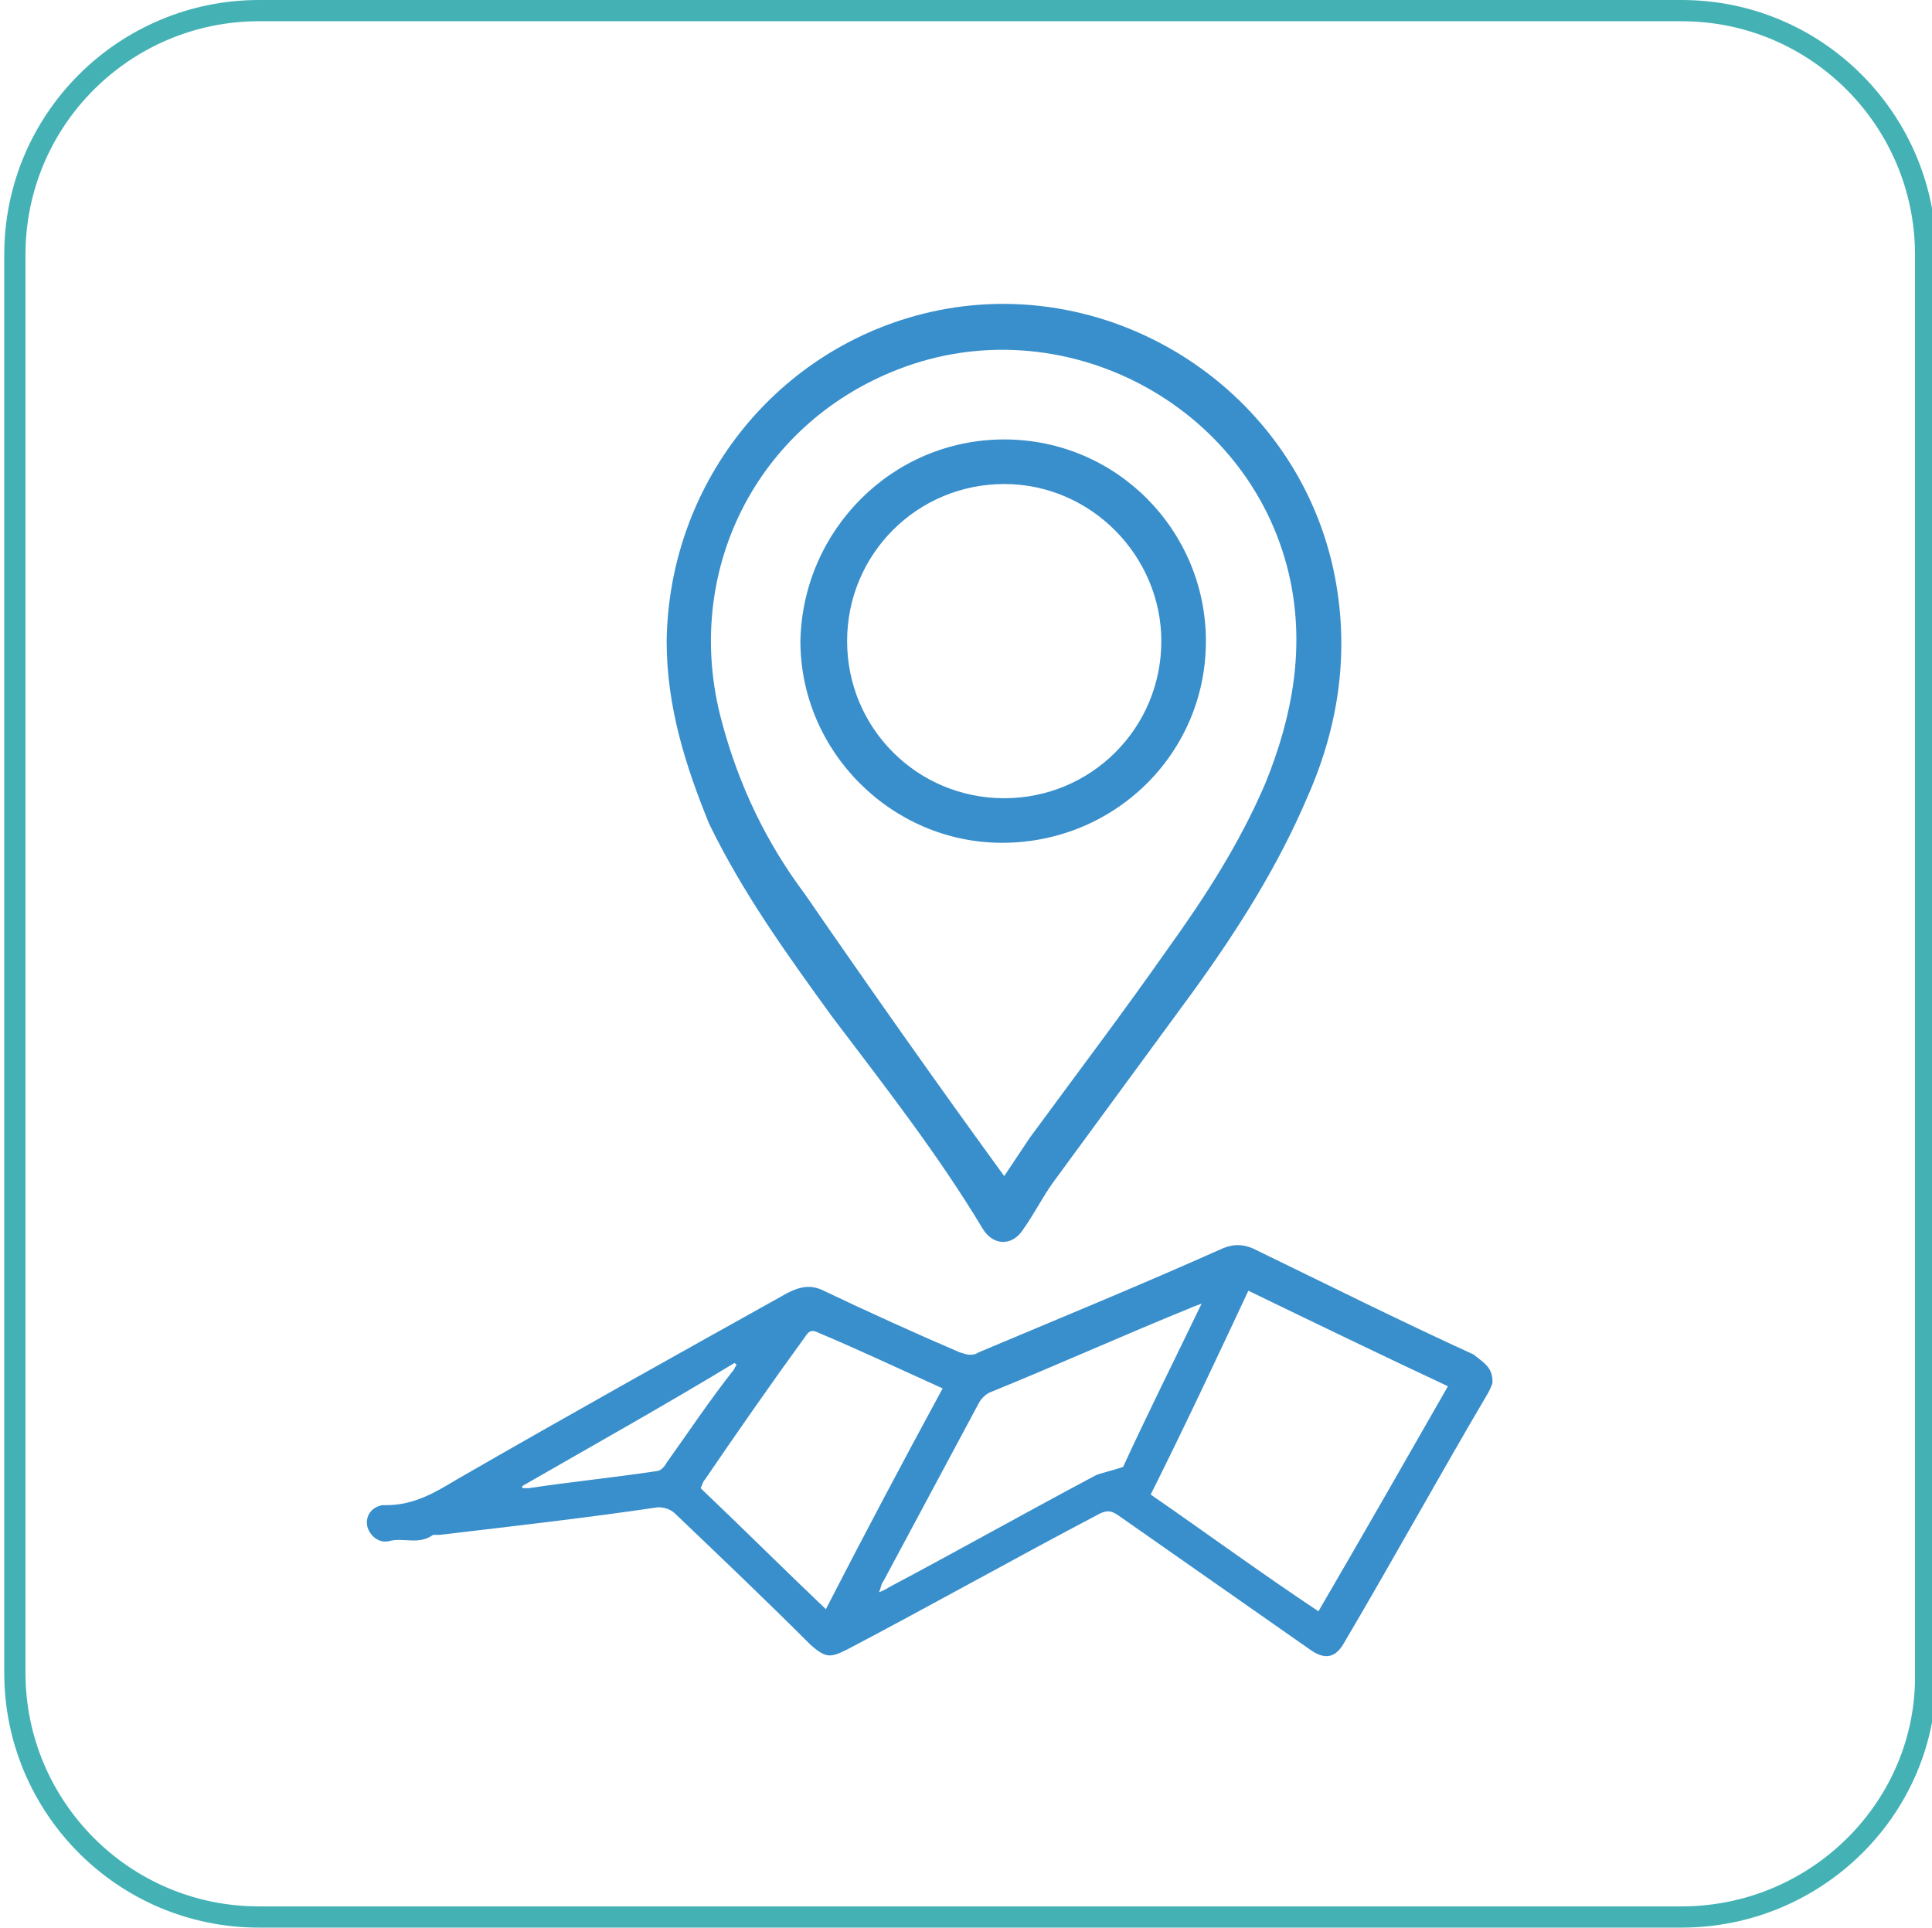
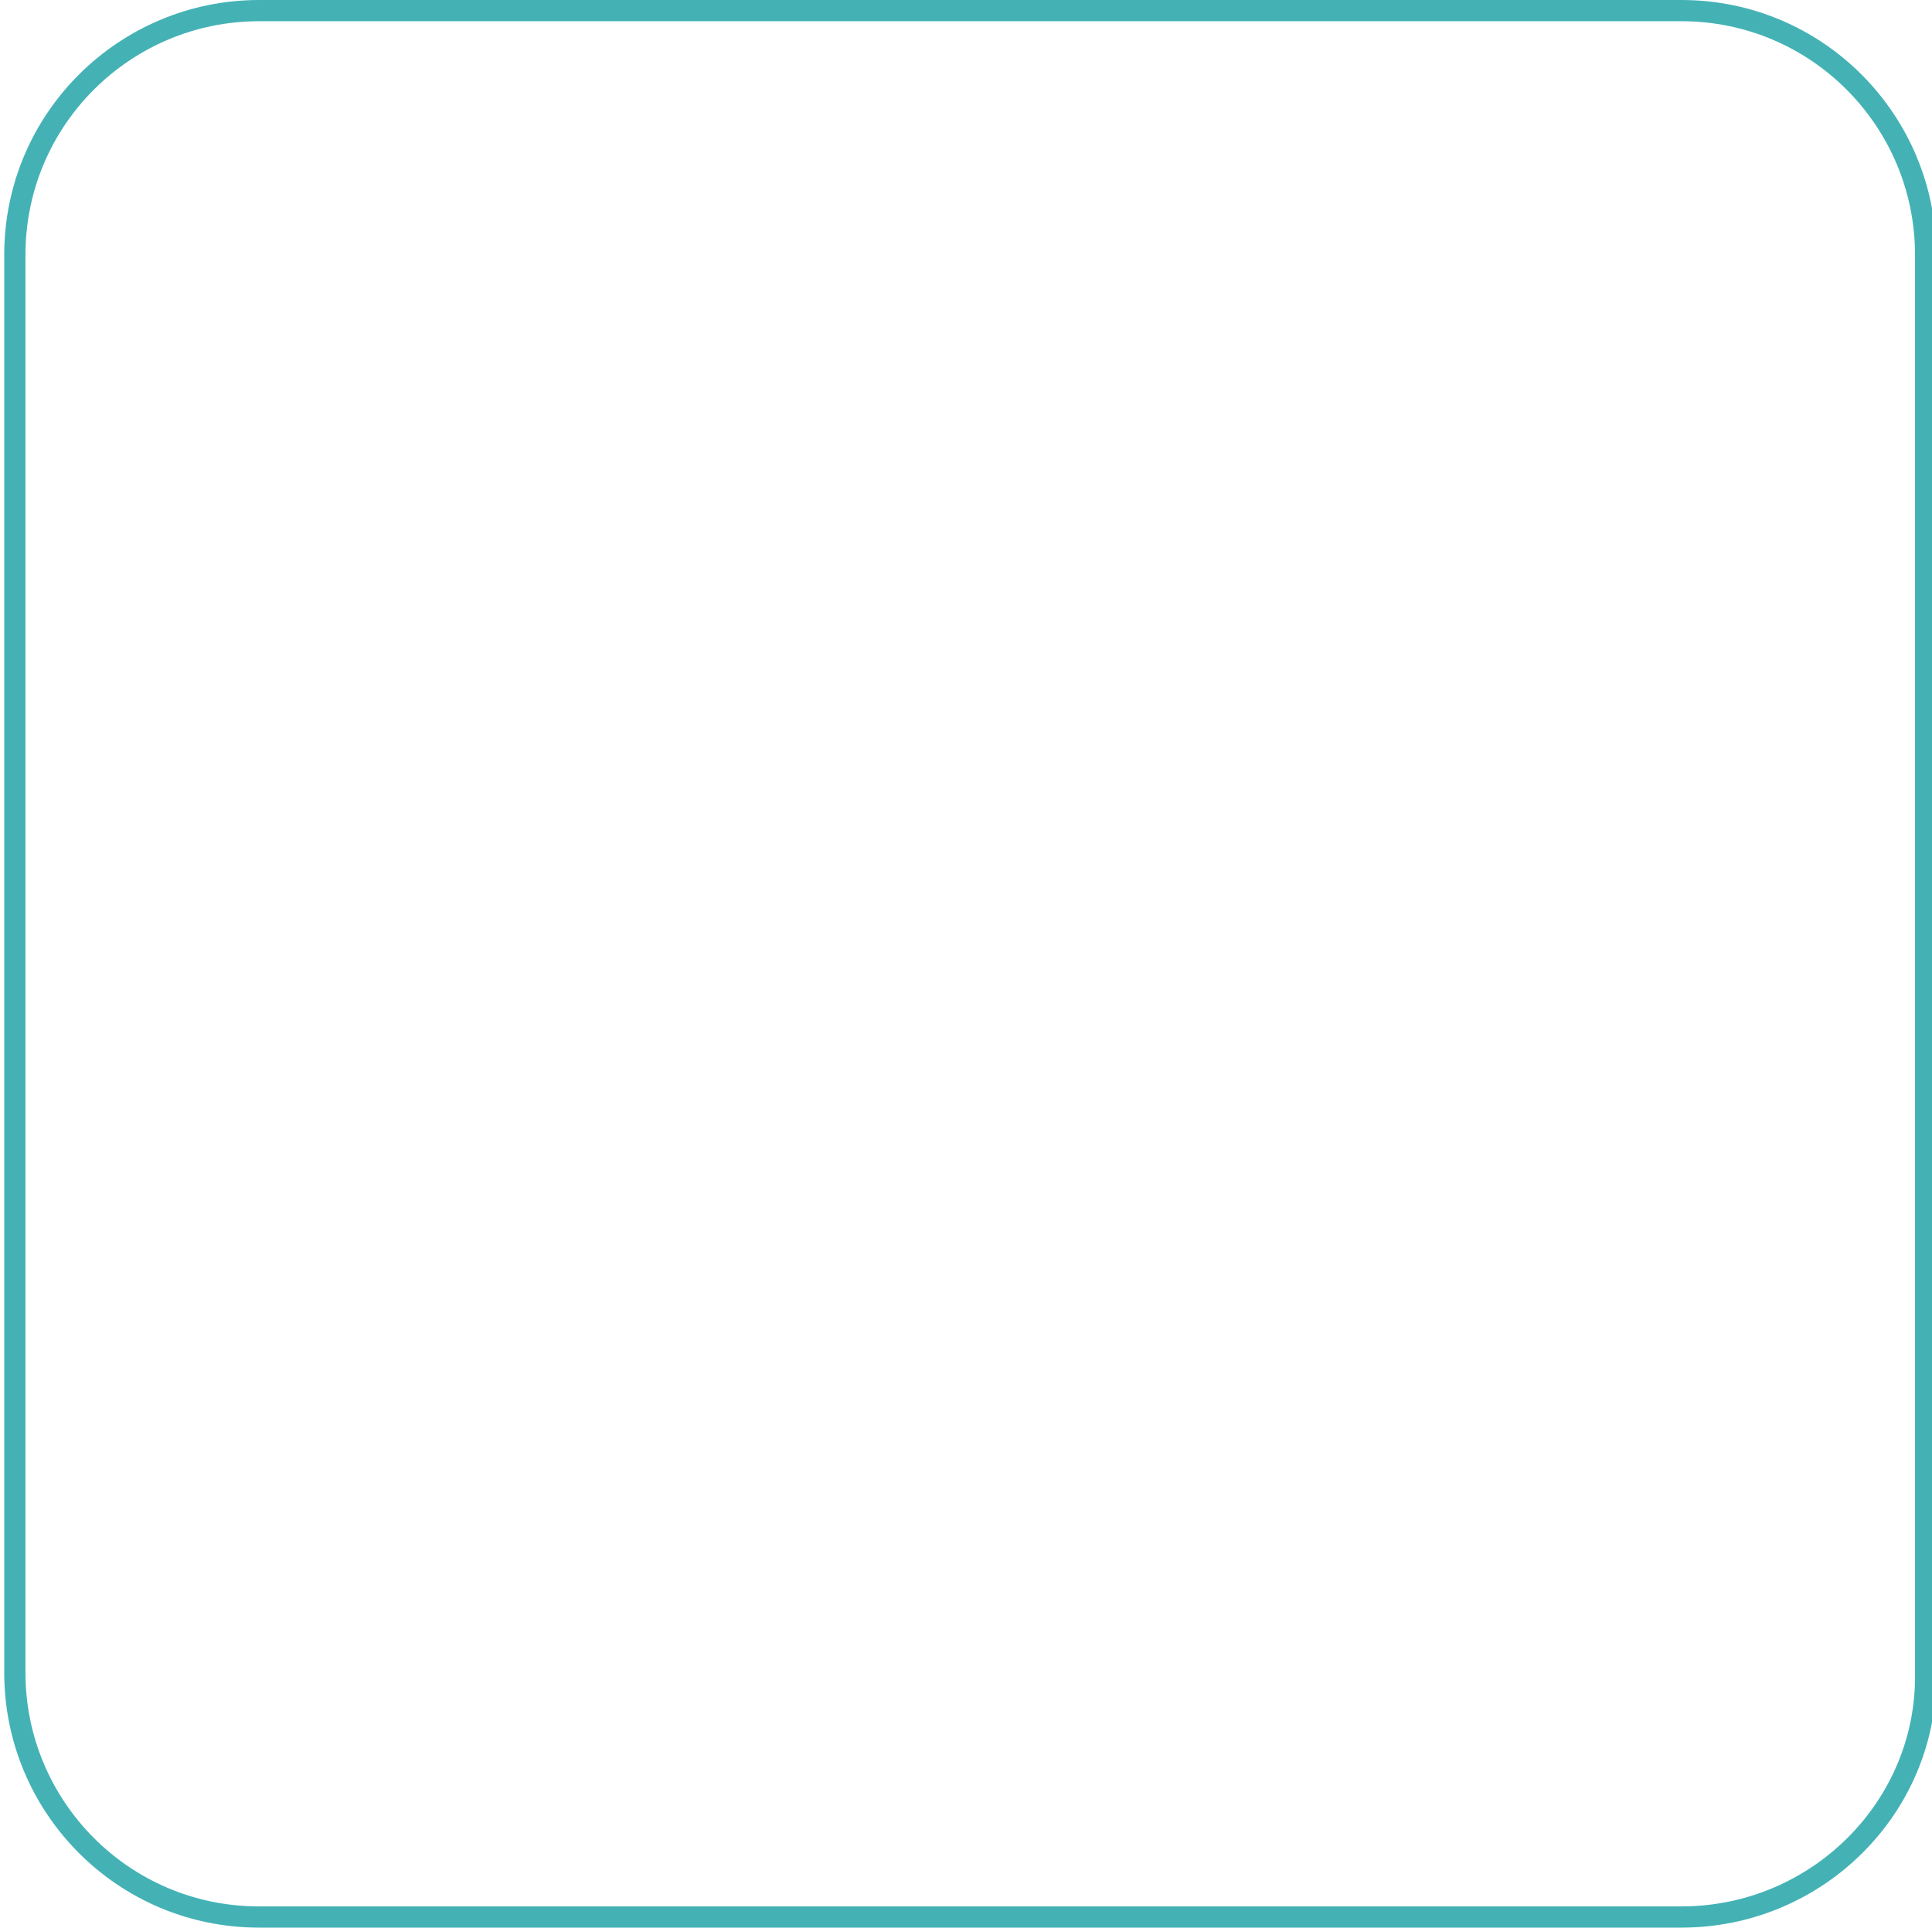
<svg xmlns="http://www.w3.org/2000/svg" version="1.1" id="Capa_1" x="0px" y="0px" viewBox="0 0 91 90.8" style="enable-background:new 0 0 91 90.8;" xml:space="preserve">
  <style type="text/css"> .st0{fill-rule:evenodd;clip-rule:evenodd;fill:none;stroke:#44B2B5;stroke-miterlimit:10;} .st1{fill:#398FCC;} </style>
  <path class="st0" d="M79.2,90.3h-67c-6.4,0-11.5-5.2-11.5-11.5V12c0-6.4,5.2-11.5,11.5-11.5h67c6.4,0,11.5,5.2,11.5,11.5v66.8 C90.8,85.1,85.6,90.3,79.2,90.3z" />
  <g>
-     <path class="st1" d="M70.3,65.1c0,0.1-0.1,0.3-0.2,0.5c-2.3,3.9-4.5,7.9-6.8,11.8c-0.4,0.7-0.9,0.8-1.6,0.3c-3-2.1-6-4.2-9-6.3 c-0.3-0.2-0.5-0.3-0.9-0.1c-4,2.1-7.9,4.3-11.9,6.4c-0.8,0.4-1,0.4-1.7-0.2c-2.1-2.1-4.2-4.1-6.4-6.2c-0.2-0.2-0.5-0.3-0.8-0.3 c-3.4,0.5-6.9,0.9-10.3,1.3c-0.1,0-0.2,0-0.3,0c-0.7,0.5-1.4,0.1-2.1,0.3c-0.5,0.1-0.9-0.3-1-0.7c-0.1-0.5,0.2-0.9,0.7-1 c0.1,0,0.1,0,0.2,0c1.3,0,2.3-0.6,3.3-1.2c5.2-3,10.4-5.9,15.6-8.8c0.6-0.3,1.1-0.4,1.7-0.1c2.1,1,4.3,2,6.4,2.9 c0.3,0.1,0.6,0.2,0.9,0c3.8-1.6,7.7-3.2,11.5-4.9c0.5-0.2,0.9-0.2,1.4,0c3.5,1.7,6.9,3.4,10.4,5C69.9,64.2,70.3,64.4,70.3,65.1z M58.8,60.8c-1.5,3.2-3,6.4-4.6,9.6c2.6,1.8,5.2,3.7,7.9,5.5c2.1-3.6,4.1-7.1,6.1-10.6C65,63.8,61.9,62.3,58.8,60.8z M44.4,65.4 c-2-0.9-3.9-1.8-5.8-2.6c-0.4-0.2-0.5-0.1-0.7,0.2c-1.6,2.2-3.2,4.5-4.7,6.7c-0.1,0.1-0.1,0.2-0.2,0.4c2,1.9,3.9,3.8,5.9,5.7 C40.7,72.3,42.5,68.9,44.4,65.4z M52.9,69.1c1.1-2.4,2.4-5,3.7-7.7c-0.2,0.1-0.3,0.1-0.5,0.2c-3.2,1.3-6.3,2.7-9.5,4 c-0.2,0.1-0.4,0.3-0.5,0.5c-1.5,2.8-3,5.6-4.5,8.4c-0.1,0.1-0.1,0.3-0.2,0.5c0.3-0.1,0.4-0.2,0.6-0.3c3.2-1.7,6.4-3.5,9.6-5.2 C51.8,69.4,52.3,69.3,52.9,69.1z M24.6,70c0,0,0,0.1,0,0.1c0.1,0,0.2,0,0.3,0c2-0.3,4-0.5,6-0.8c0.2,0,0.4-0.2,0.5-0.4 c1-1.4,2-2.9,3.1-4.3c0.1-0.1,0.1-0.2,0.2-0.3c0,0,0,0-0.1-0.1C31.3,66.2,27.9,68.1,24.6,70z" />
-     <path class="st1" d="M31.4,30.2c0.1-7.3,5-13.6,12-15.4c8.6-2.2,17.5,3.3,19.4,12c0.8,3.7,0.3,7.3-1.2,10.7 c-1.4,3.3-3.3,6.3-5.4,9.2c-2.2,3-4.4,6-6.6,9c-0.5,0.7-0.9,1.5-1.4,2.2c-0.5,0.8-1.4,0.8-1.9,0c-2.1-3.5-4.6-6.7-7.1-10 c-2.1-2.9-4.2-5.8-5.8-9.1C32.3,36.1,31.4,33.3,31.4,30.2z M47.3,55.4c0.4-0.6,0.8-1.2,1.2-1.8c2.2-3,4.4-5.9,6.5-8.9 c1.8-2.5,3.4-5,4.6-7.8c1.3-3.2,1.9-6.5,1.1-9.9c-1.9-8-10.7-12.6-18.4-9.6C35.6,20,32.1,27,34,34c0.8,3,2.1,5.7,3.9,8.1 C41,46.6,44.1,51,47.3,55.4z" />
-     <path class="st1" d="M47.3,20.7c5.3,0,9.5,4.3,9.5,9.5c0,5.3-4.3,9.5-9.6,9.5c-5.2,0-9.5-4.3-9.5-9.5C37.8,25,42,20.7,47.3,20.7z M47.3,22.8c-4.1,0-7.4,3.3-7.4,7.4c0,4.1,3.3,7.4,7.4,7.4c4.1,0,7.4-3.3,7.4-7.4C54.7,26.2,51.4,22.8,47.3,22.8z" />
-   </g>
+     </g>
</svg>